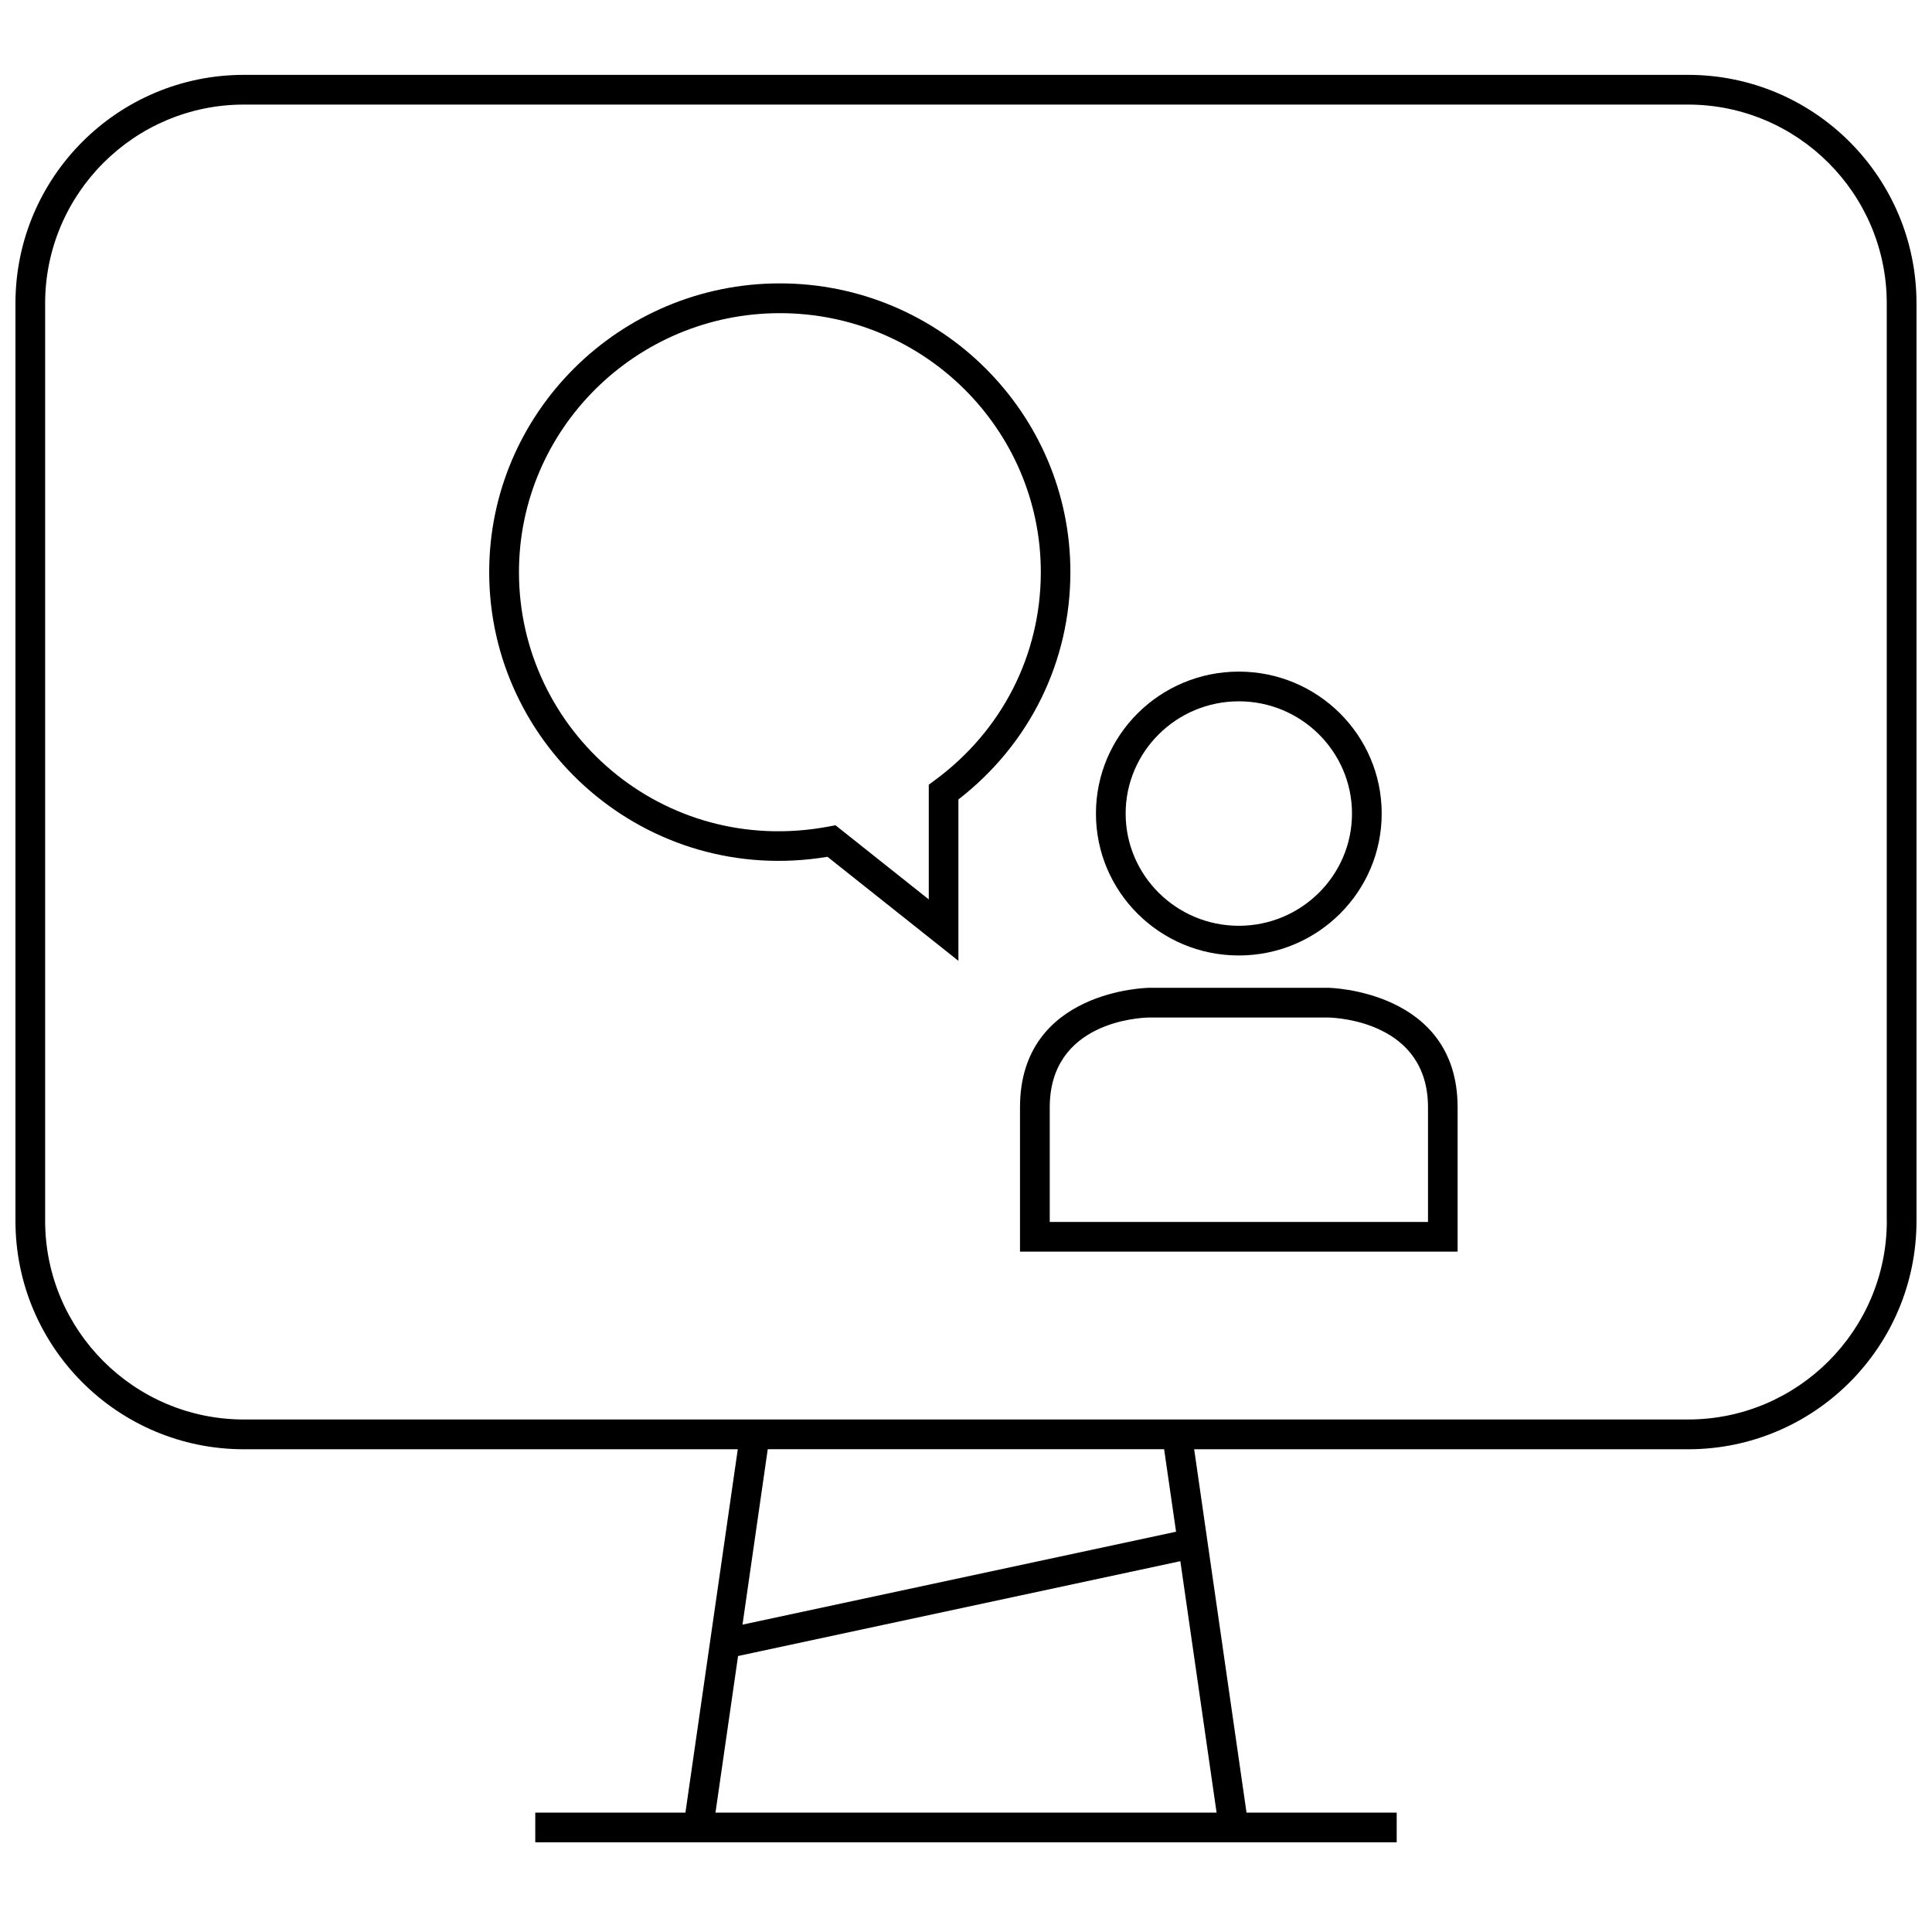
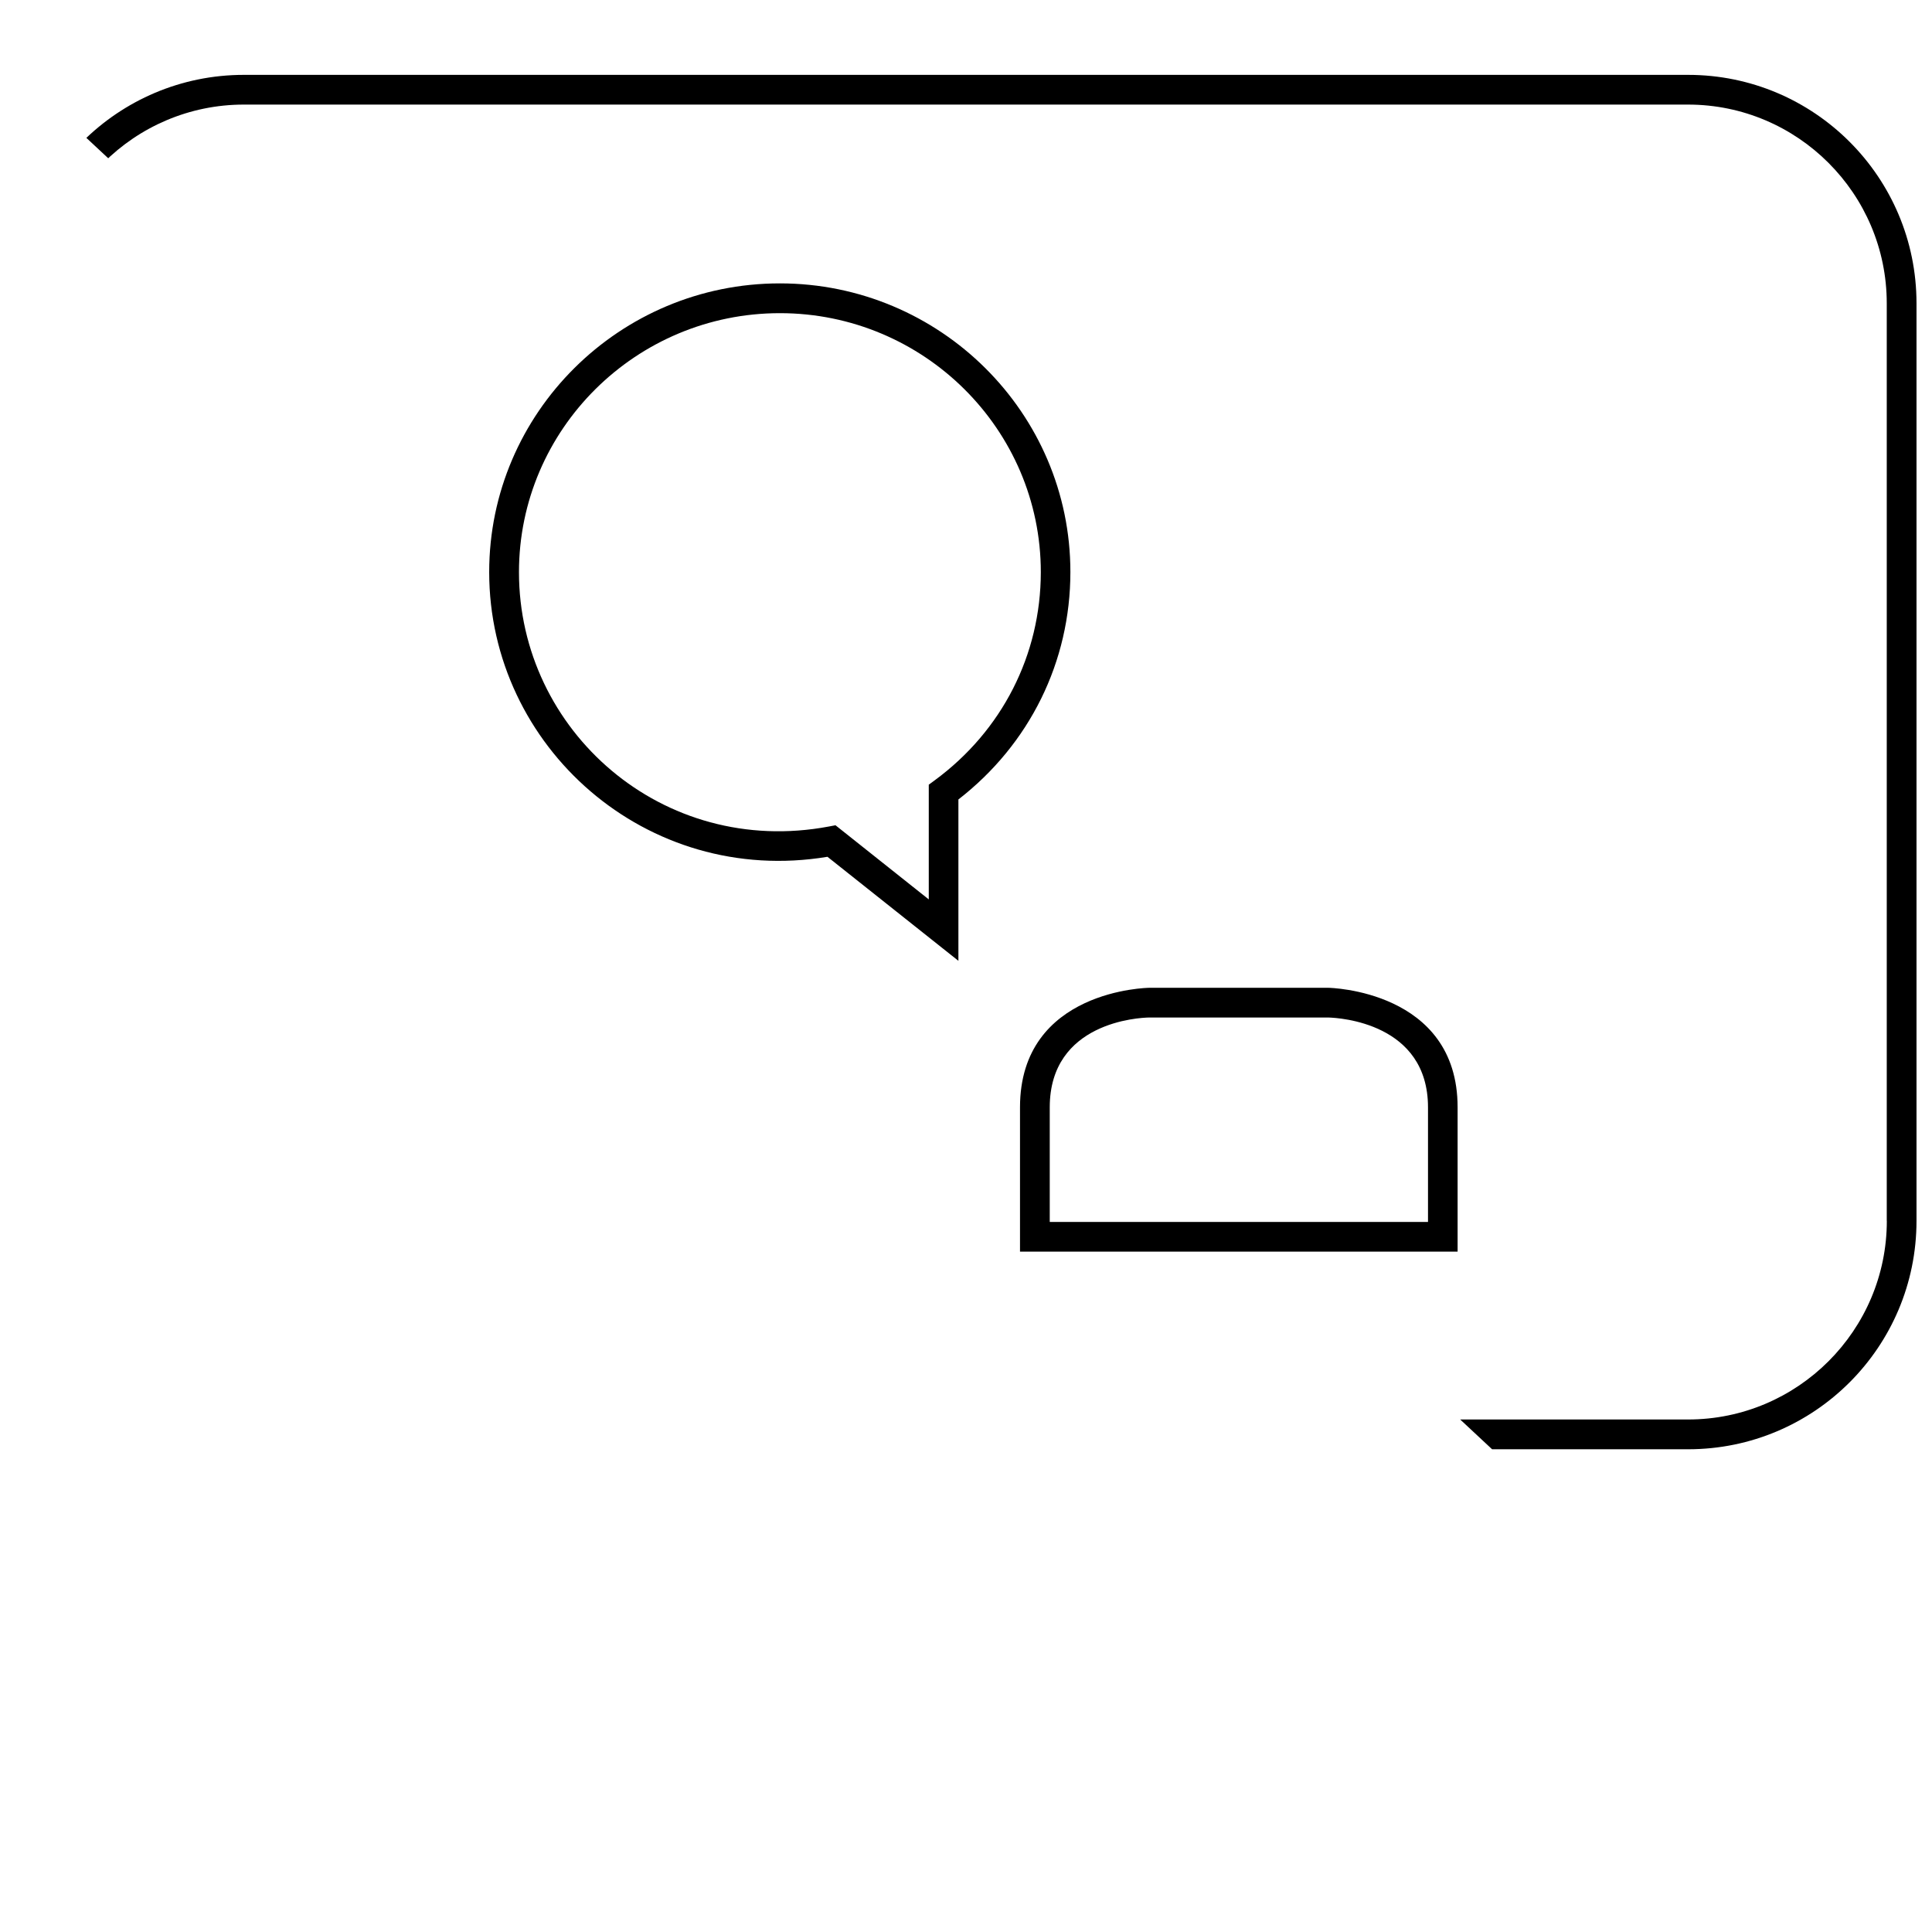
<svg xmlns="http://www.w3.org/2000/svg" width="800px" height="800px" version="1.1" viewBox="144 144 512 512">
  <defs>
    <clipPath id="a">
-       <path d="m148.09 163h503.81v470h-503.81z" />
+       <path d="m148.09 163h503.81v470z" />
    </clipPath>
  </defs>
-   <path d="m472.3 397.21c20.906 0 37.863-16.848 37.863-37.613s-16.957-37.613-37.863-37.613-37.863 16.848-37.863 37.613c-0.004 20.77 16.953 37.613 37.863 37.613zm0-67.352c16.531 0 29.992 13.336 29.992 29.742s-13.461 29.742-29.992 29.742-29.992-13.336-29.992-29.742 13.461-29.742 29.992-29.742z" />
  <path d="m496.1 405.78h-47.594s-34.195 0.379-34.195 31.676v38.242h115.97v-38.242c0.016-31.109-34.18-31.676-34.18-31.676zm26.324 62.047h-100.23v-30.371c0-22.641 23.727-23.758 26.324-23.805h47.5c2.992 0.078 26.418 1.48 26.418 23.805v30.371z" />
  <path d="m350.66 219.1c-42.461 0-77.02 34.32-77.02 76.516 0 46.305 41.66 83.395 89.648 75.445l34.699 27.566v-42.762c18.879-14.641 29.676-36.48 29.676-60.27 0.016-42.172-34.543-76.496-77.004-76.496zm41.078 131.67-1.605 1.18v30.402l-24.719-19.648-1.762 0.332c-44.035 8.281-82.121-25.348-82.121-67.398 0-37.848 31.016-68.645 69.148-68.645 38.133 0 69.148 30.797 69.148 68.645-0.02 21.914-10.254 42.004-28.09 55.133z" />
  <g clip-path="url(#a)">
    <path d="m591.37 163.84h-382.74c-33.426 0-60.535 27.113-60.535 60.555v243.14c0 33.441 27.109 60.535 60.535 60.535h130.89l-13.871 96.289h-39.797v7.871h228.29v-7.871h-39.801l-13.871-96.289h130.89c33.441 0 60.535-27.109 60.535-60.535v-243.14c0-33.441-27.109-60.555-60.535-60.555zm-257.76 460.52 5.984-41.5 117.21-25.129 9.605 66.629zm122.06-74.438-114.9 24.625 6.691-46.492h105.04zm188.36-82.406c0 29.047-23.633 52.664-52.664 52.664h-382.74c-29.047 0-52.664-23.633-52.664-52.664v-243.12c0-29.051 23.633-52.68 52.664-52.68h382.72c29.047 0 52.664 23.633 52.664 52.664v243.13z" />
  </g>
</svg>